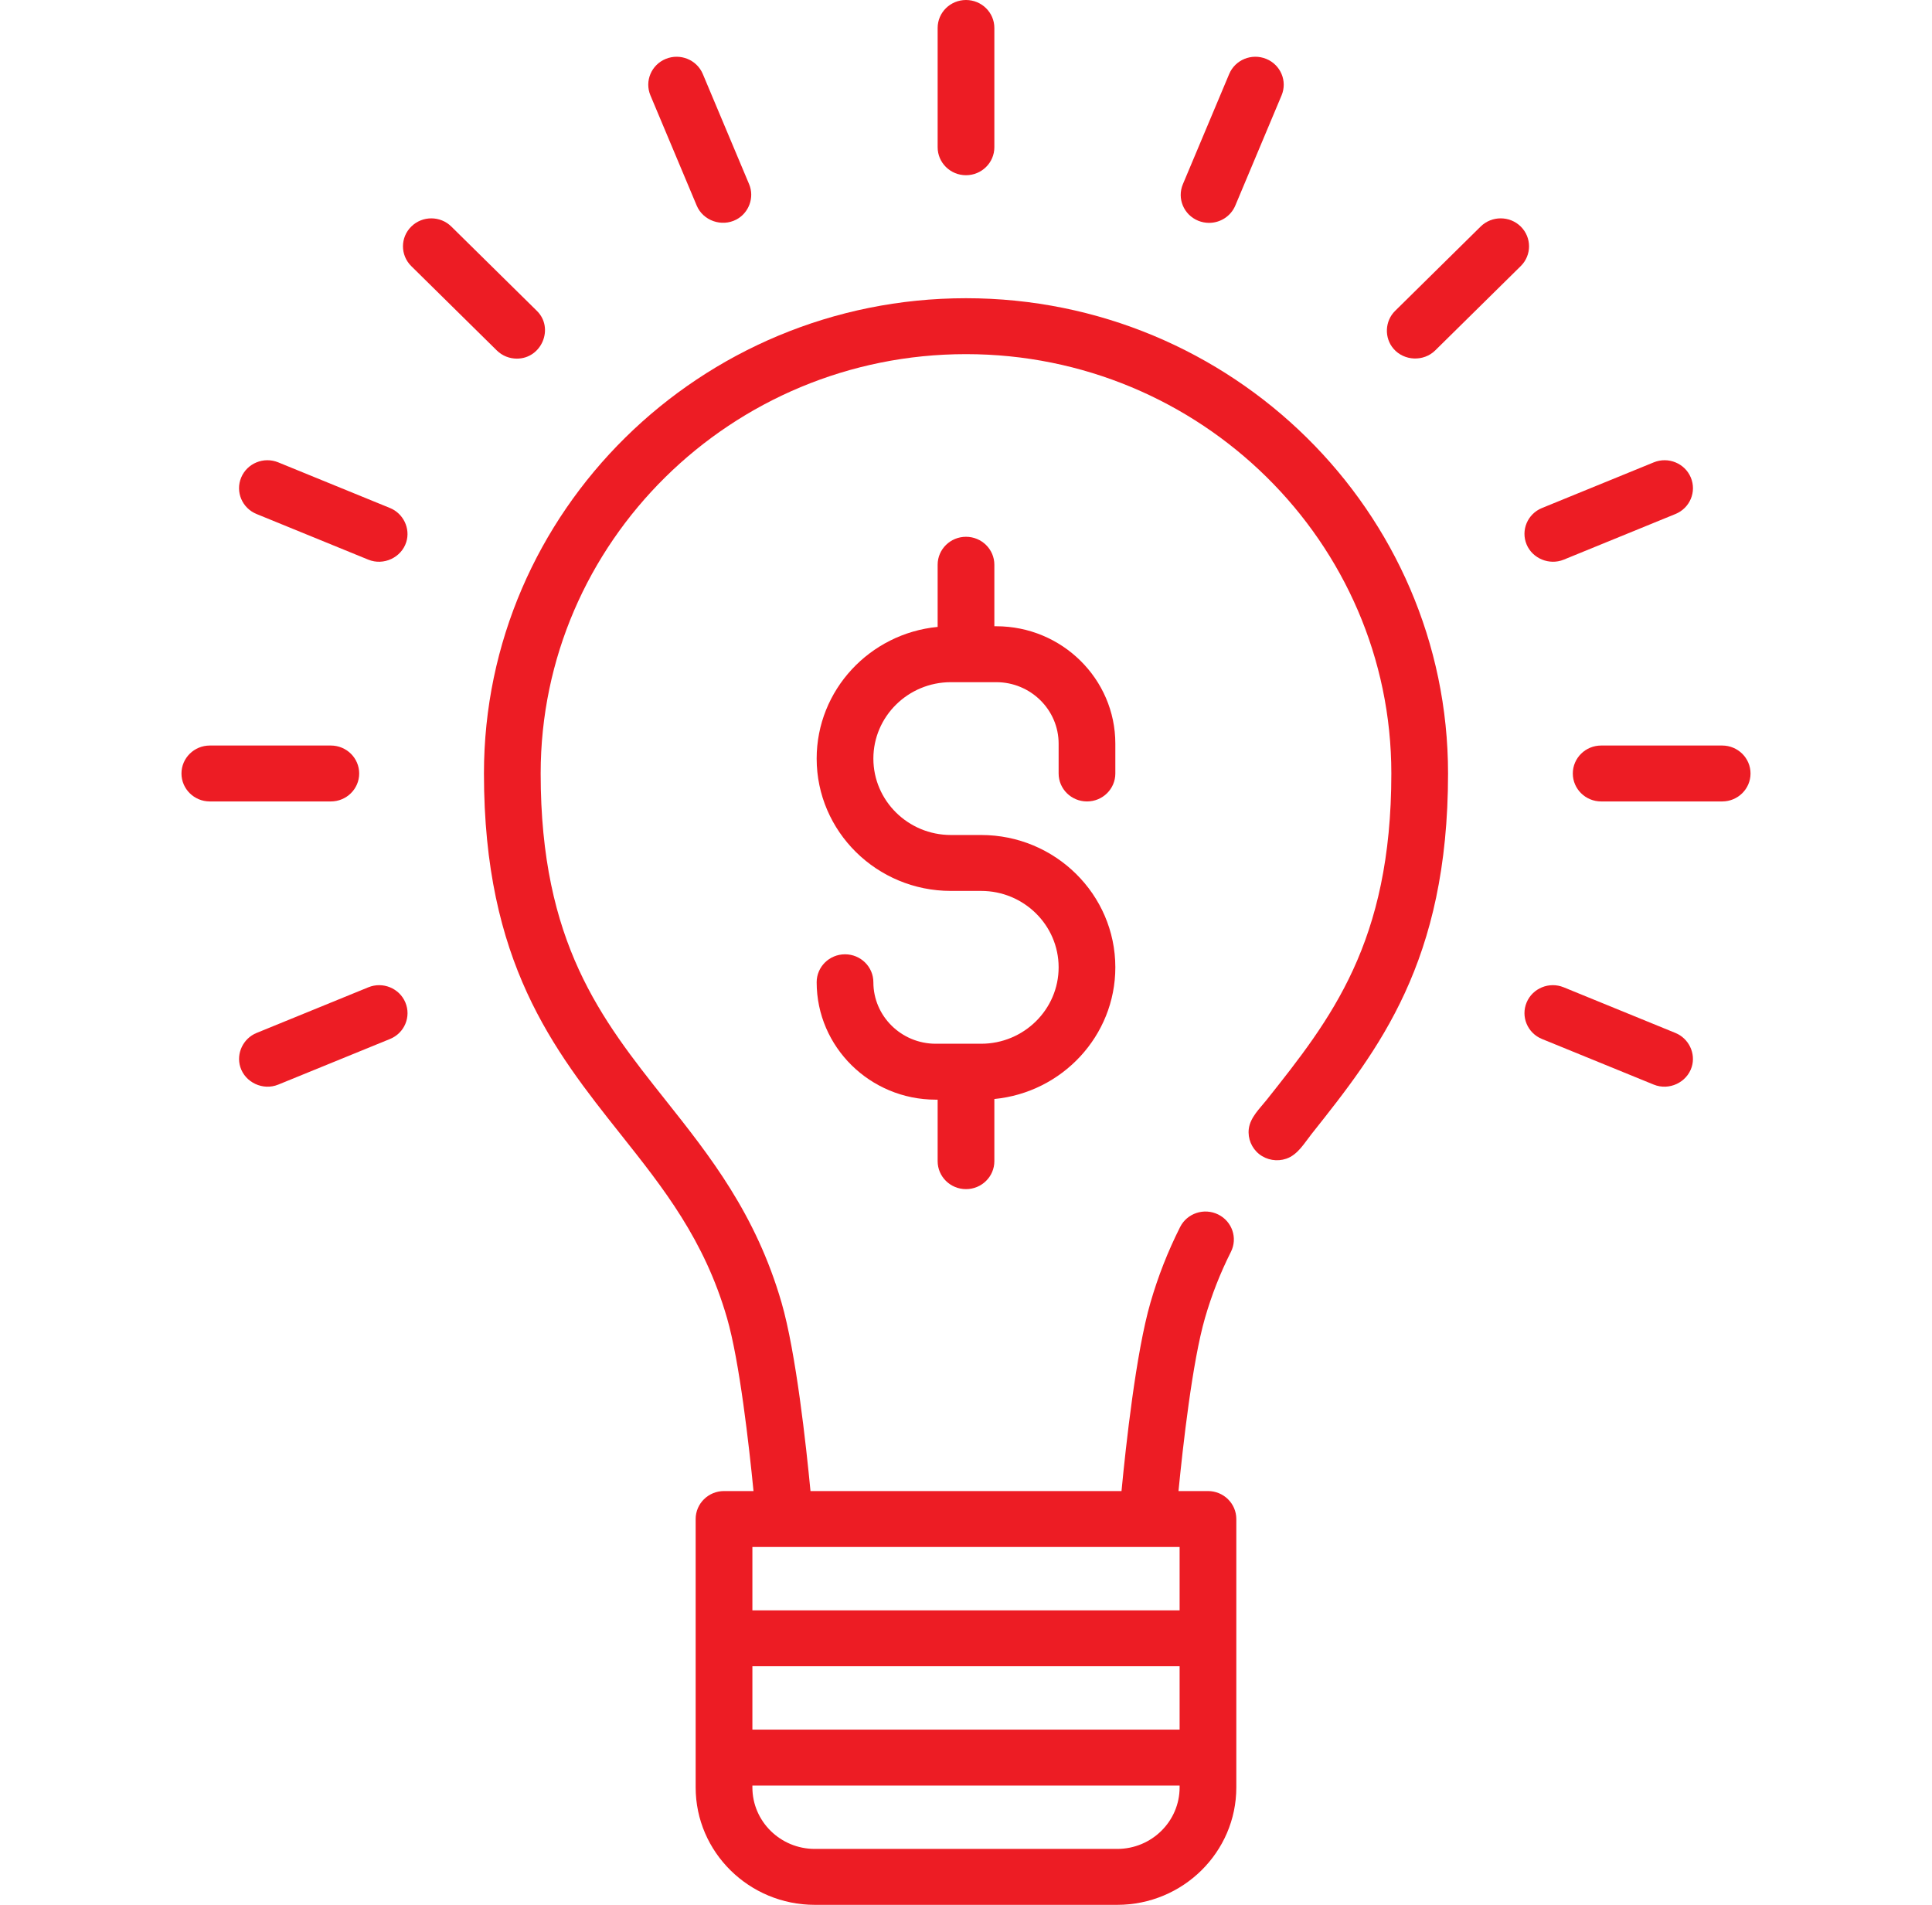
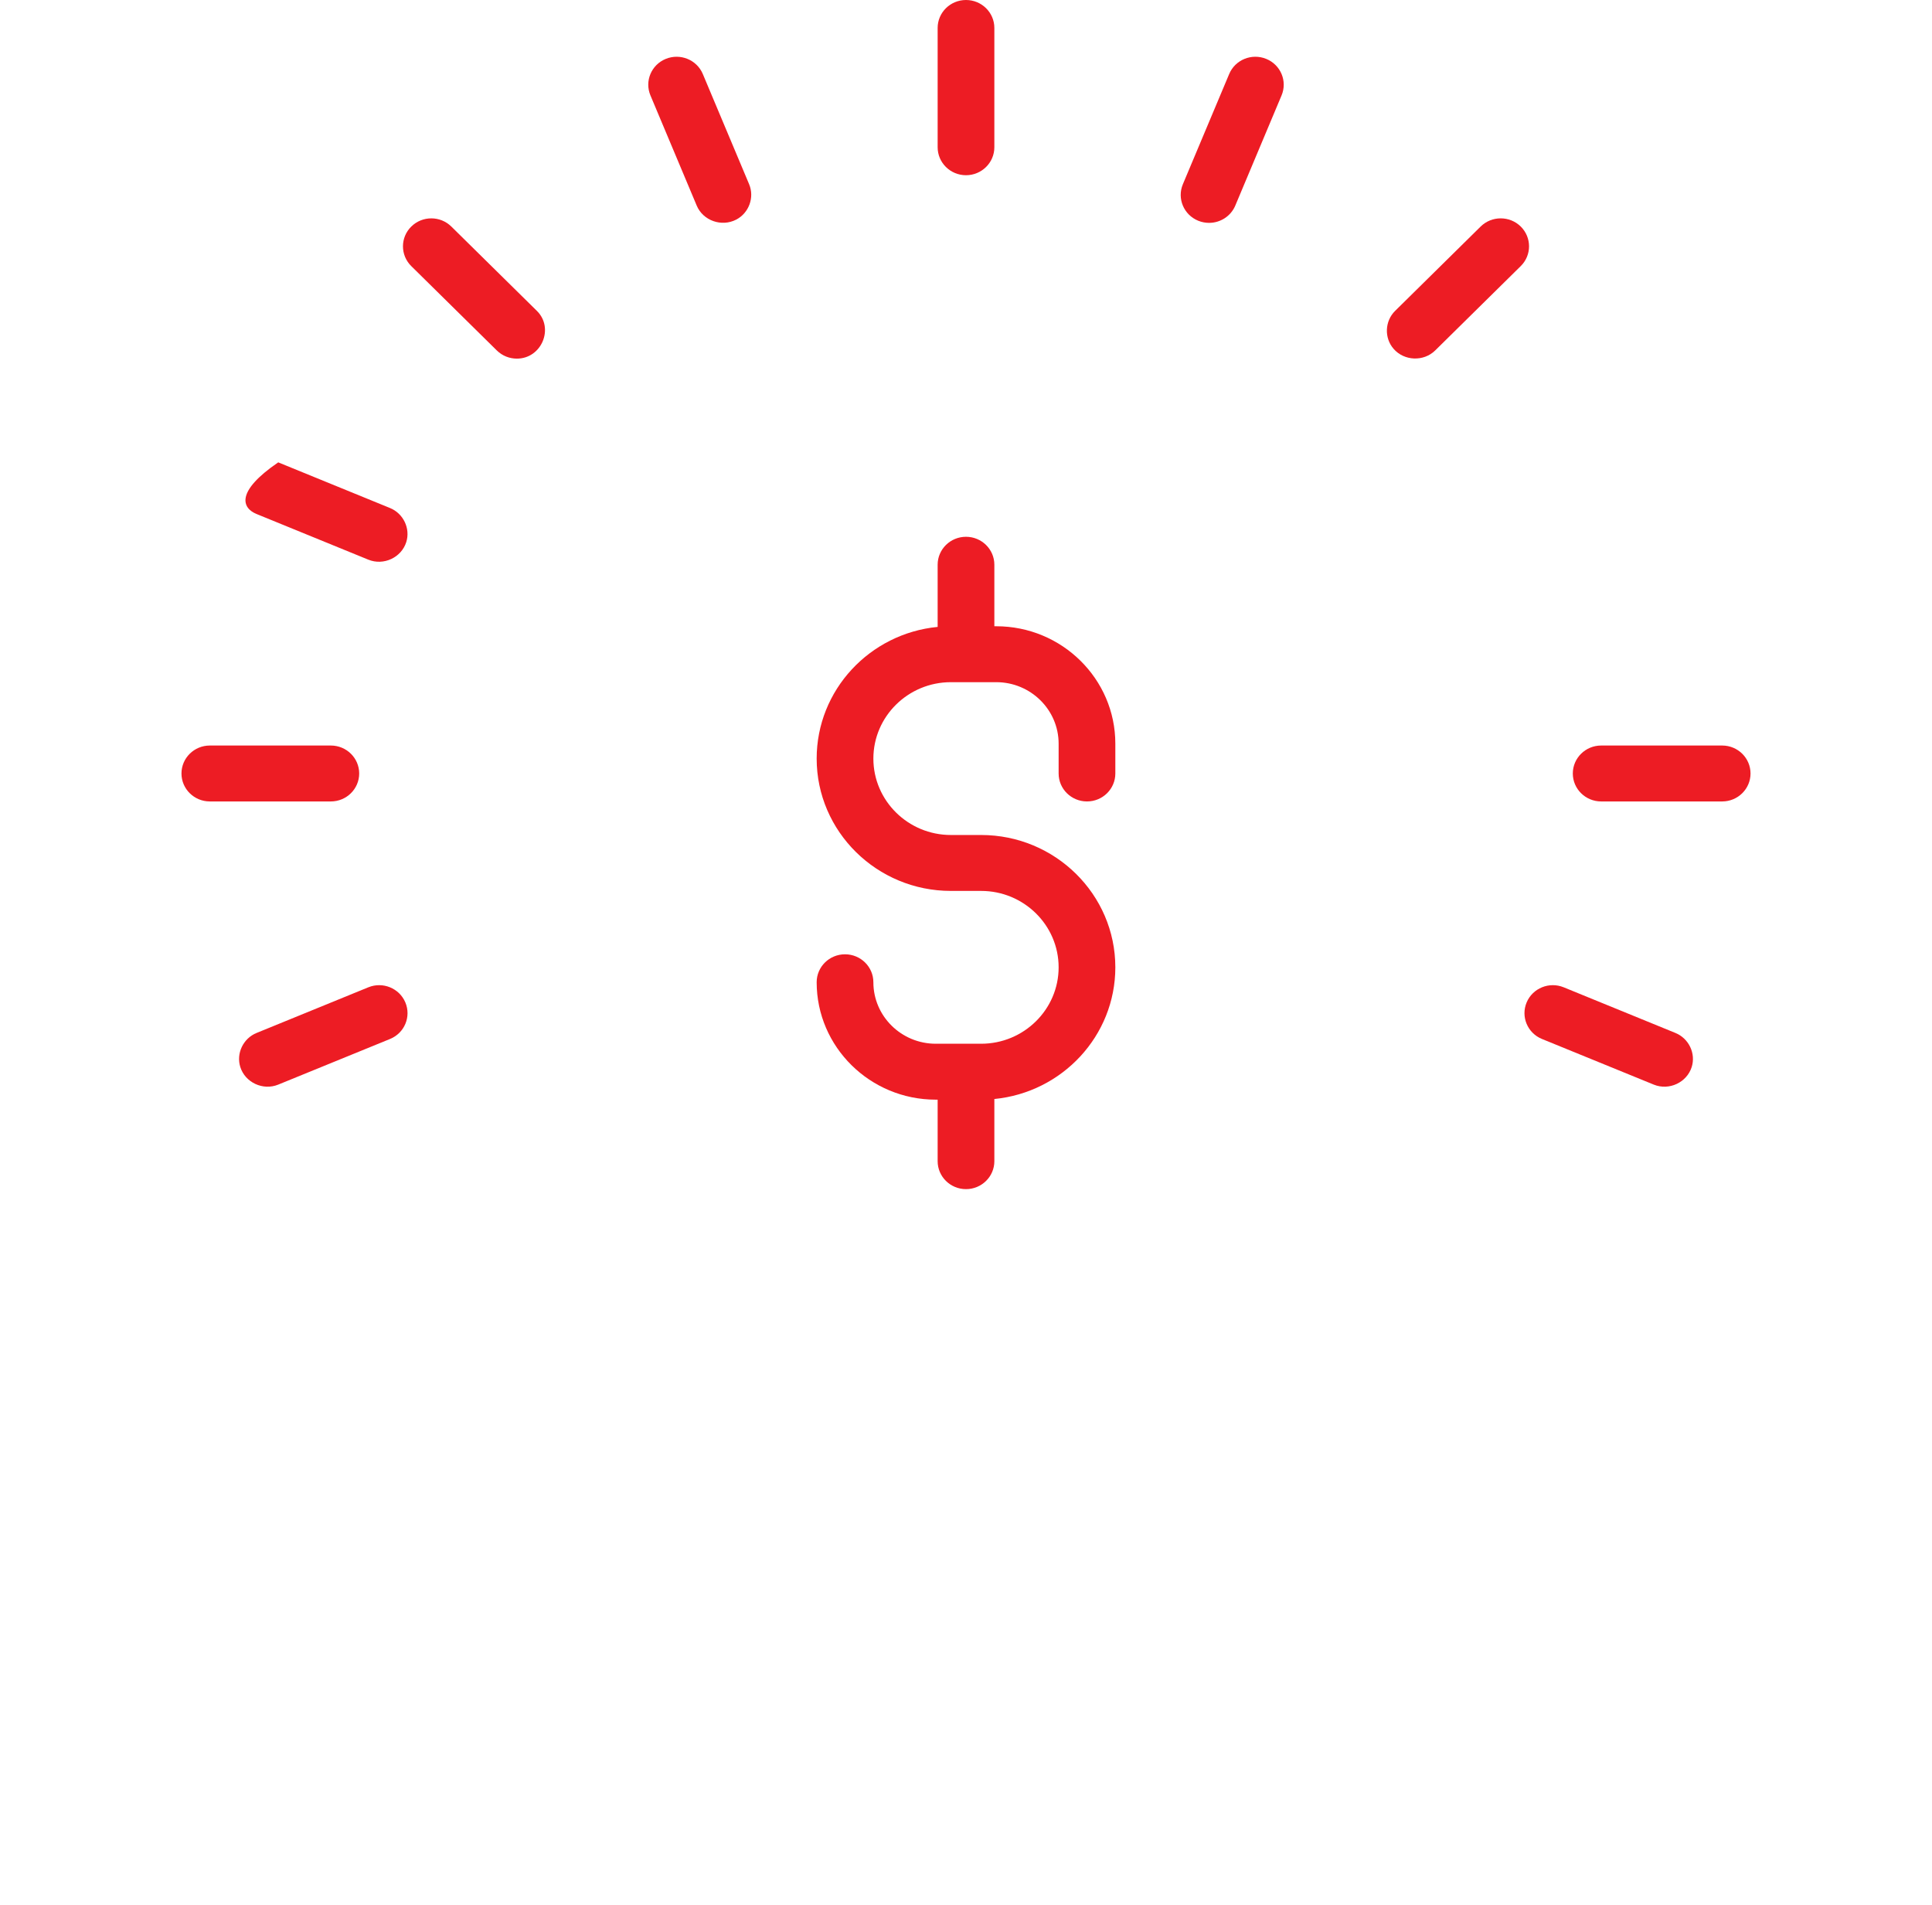
<svg xmlns="http://www.w3.org/2000/svg" width="71" height="70" viewBox="0 0 71 70" fill="none">
  <g clip-path="url(#clip0_25_381)">
-     <path d="M35.5 10.959C25.732 10.959 17.785 18.794 17.785 28.425C17.785 35.354 20.338 38.572 22.808 41.683C24.39 43.675 25.884 45.557 26.717 48.433C27.179 50.028 27.528 53.134 27.691 54.794H26.608C26.032 54.794 25.565 55.255 25.565 55.822V65.685C25.565 68.064 27.529 70 29.942 70H41.058C43.471 70 45.434 68.064 45.434 65.685V55.822C45.434 55.255 44.968 54.794 44.392 54.794H43.309C43.472 53.135 43.82 50.029 44.283 48.433C44.528 47.586 44.84 46.791 45.235 46.005C45.491 45.497 45.28 44.881 44.765 44.629C44.249 44.377 43.624 44.584 43.368 45.093C42.916 45.992 42.56 46.9 42.279 47.868C41.747 49.702 41.374 53.132 41.215 54.794H29.785C29.626 53.132 29.253 49.702 28.721 47.868C27.776 44.607 26.085 42.476 24.449 40.416C22.094 37.449 19.869 34.646 19.869 28.425C19.869 19.927 26.881 13.014 35.5 13.014C44.119 13.014 51.131 19.927 51.131 28.425C51.131 34.646 48.906 37.449 46.551 40.416C46.295 40.738 45.943 41.064 45.892 41.489C45.85 41.837 45.995 42.19 46.273 42.411C46.551 42.632 46.932 42.697 47.269 42.581C47.692 42.437 47.931 42.012 48.192 41.682C50.662 38.571 53.215 35.354 53.215 28.425C53.215 18.794 45.268 10.959 35.5 10.959ZM43.35 65.685C43.35 66.931 42.322 67.945 41.058 67.945H29.942C28.678 67.945 27.65 66.931 27.65 65.685V65.617H43.35V65.685ZM43.35 63.562H27.65V61.233H43.35V63.562ZM43.35 56.849V59.178H27.65V56.849H43.35Z" fill="#ED1C24" />
    <path d="M39.946 29.452C40.522 29.452 40.988 28.992 40.988 28.425V27.329C40.988 24.95 39.025 23.014 36.612 23.014H36.542V20.753C36.542 20.186 36.075 19.726 35.5 19.726C34.925 19.726 34.458 20.186 34.458 20.753V23.038C31.965 23.279 30.012 25.357 30.012 27.877C30.012 30.558 32.224 32.74 34.944 32.74H36.056C37.626 32.74 38.904 33.999 38.904 35.548C38.904 37.096 37.626 38.356 36.056 38.356H34.388C33.124 38.356 32.096 37.342 32.096 36.096C32.096 35.529 31.629 35.069 31.054 35.069C30.478 35.069 30.012 35.529 30.012 36.096C30.012 38.475 31.975 40.411 34.388 40.411H34.458V42.671C34.458 43.239 34.925 43.699 35.5 43.699C36.075 43.699 36.542 43.239 36.542 42.671V40.387C39.034 40.146 40.988 38.068 40.988 35.548C40.988 32.867 38.776 30.685 36.056 30.685H34.944C33.374 30.685 32.096 29.425 32.096 27.877C32.096 26.328 33.374 25.069 34.944 25.069H36.612C37.876 25.069 38.904 26.083 38.904 27.329V28.425C38.904 28.992 39.371 29.452 39.946 29.452Z" fill="#ED1C24" />
    <path d="M35.5 0C34.924 0 34.458 0.46 34.458 1.027V5.411C34.458 5.978 34.924 6.439 35.5 6.439C36.075 6.439 36.542 5.978 36.542 5.411V1.027C36.542 0.46 36.075 0 35.5 0Z" fill="#ED1C24" />
    <path d="M27.53 6.77L25.828 2.72C25.608 2.196 24.998 1.947 24.467 2.164C23.935 2.381 23.683 2.982 23.903 3.506L25.604 7.556C25.836 8.108 26.517 8.349 27.054 8.071C27.524 7.828 27.733 7.253 27.53 6.77Z" fill="#ED1C24" />
    <path d="M19.731 11.425L16.587 8.326C16.18 7.924 15.521 7.924 15.114 8.326C14.707 8.727 14.707 9.377 15.114 9.779L18.257 12.878C18.461 13.079 18.728 13.179 18.994 13.179C19.906 13.179 20.373 12.058 19.731 11.425Z" fill="#ED1C24" />
-     <path d="M14.333 18.669L10.225 16.991C9.693 16.774 9.084 17.023 8.864 17.547C8.644 18.071 8.896 18.672 9.428 18.889L13.536 20.567C14.096 20.796 14.75 20.491 14.93 19.921C15.088 19.421 14.823 18.869 14.333 18.669Z" fill="#ED1C24" />
+     <path d="M14.333 18.669L10.225 16.991C8.644 18.071 8.896 18.672 9.428 18.889L13.536 20.567C14.096 20.796 14.75 20.491 14.93 19.921C15.088 19.421 14.823 18.869 14.333 18.669Z" fill="#ED1C24" />
    <path d="M12.158 27.397H7.711C7.136 27.397 6.669 27.857 6.669 28.425C6.669 28.992 7.136 29.452 7.711 29.452H12.158C12.733 29.452 13.2 28.992 13.2 28.425C13.2 27.857 12.733 27.397 12.158 27.397Z" fill="#ED1C24" />
    <path d="M14.897 36.839C14.677 36.315 14.067 36.065 13.536 36.282L9.428 37.96C8.937 38.16 8.674 38.712 8.831 39.212C9.01 39.782 9.666 40.087 10.225 39.858L14.333 38.181C14.865 37.964 15.117 37.363 14.897 36.839Z" fill="#ED1C24" />
    <path d="M61.572 37.96L57.465 36.282C56.933 36.065 56.323 36.314 56.103 36.838C55.883 37.363 56.135 37.964 56.667 38.181L60.775 39.858C61.336 40.087 61.989 39.782 62.169 39.212C62.327 38.712 62.062 38.16 61.572 37.96Z" fill="#ED1C24" />
    <path d="M63.289 27.397H58.842C58.267 27.397 57.8 27.857 57.8 28.425C57.8 28.992 58.267 29.452 58.842 29.452H63.289C63.864 29.452 64.331 28.992 64.331 28.425C64.331 27.857 63.864 27.397 63.289 27.397Z" fill="#ED1C24" />
-     <path d="M62.136 17.547C61.916 17.023 61.306 16.774 60.775 16.991L56.667 18.669C56.135 18.886 55.883 19.487 56.103 20.011C56.32 20.528 56.939 20.781 57.465 20.567L61.572 18.889C62.104 18.672 62.356 18.071 62.136 17.547Z" fill="#ED1C24" />
    <path d="M55.887 8.325C55.48 7.924 54.82 7.924 54.413 8.325L51.269 11.425C50.89 11.799 50.864 12.417 51.214 12.819C51.603 13.268 52.319 13.296 52.743 12.878L55.887 9.778C56.293 9.377 56.293 8.727 55.887 8.325Z" fill="#ED1C24" />
    <path d="M46.533 2.164C46.001 1.947 45.392 2.195 45.172 2.72L43.47 6.77C43.25 7.294 43.502 7.895 44.034 8.112C44.165 8.165 44.3 8.19 44.432 8.19C44.841 8.19 45.229 7.951 45.396 7.556L47.097 3.506C47.317 2.982 47.065 2.381 46.533 2.164Z" fill="#ED1C24" />
  </g>
  <defs>
    <clipPath id="clip0_25_381">
      <rect width="71" height="70" fill="white" />
    </clipPath>
  </defs>
</svg>